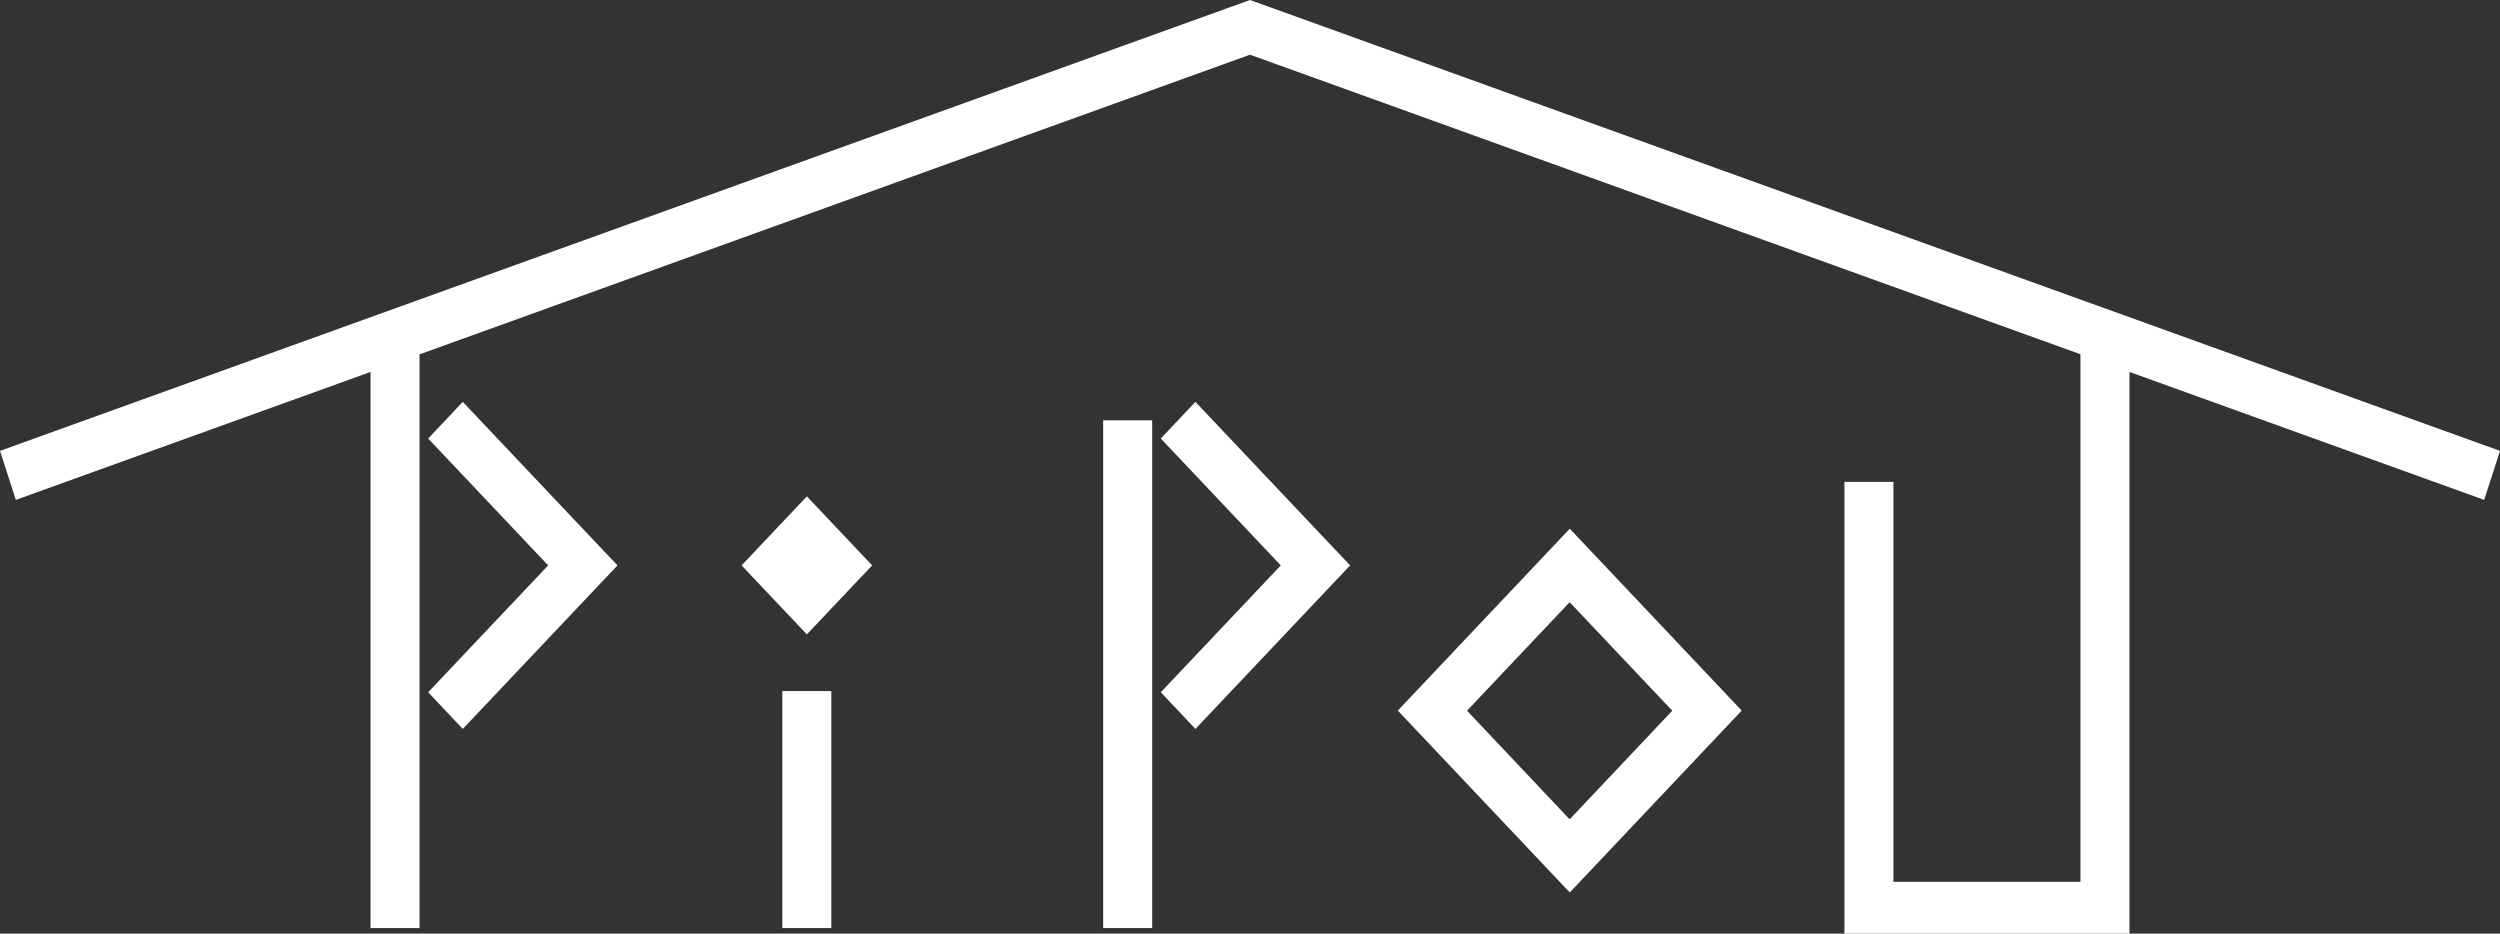
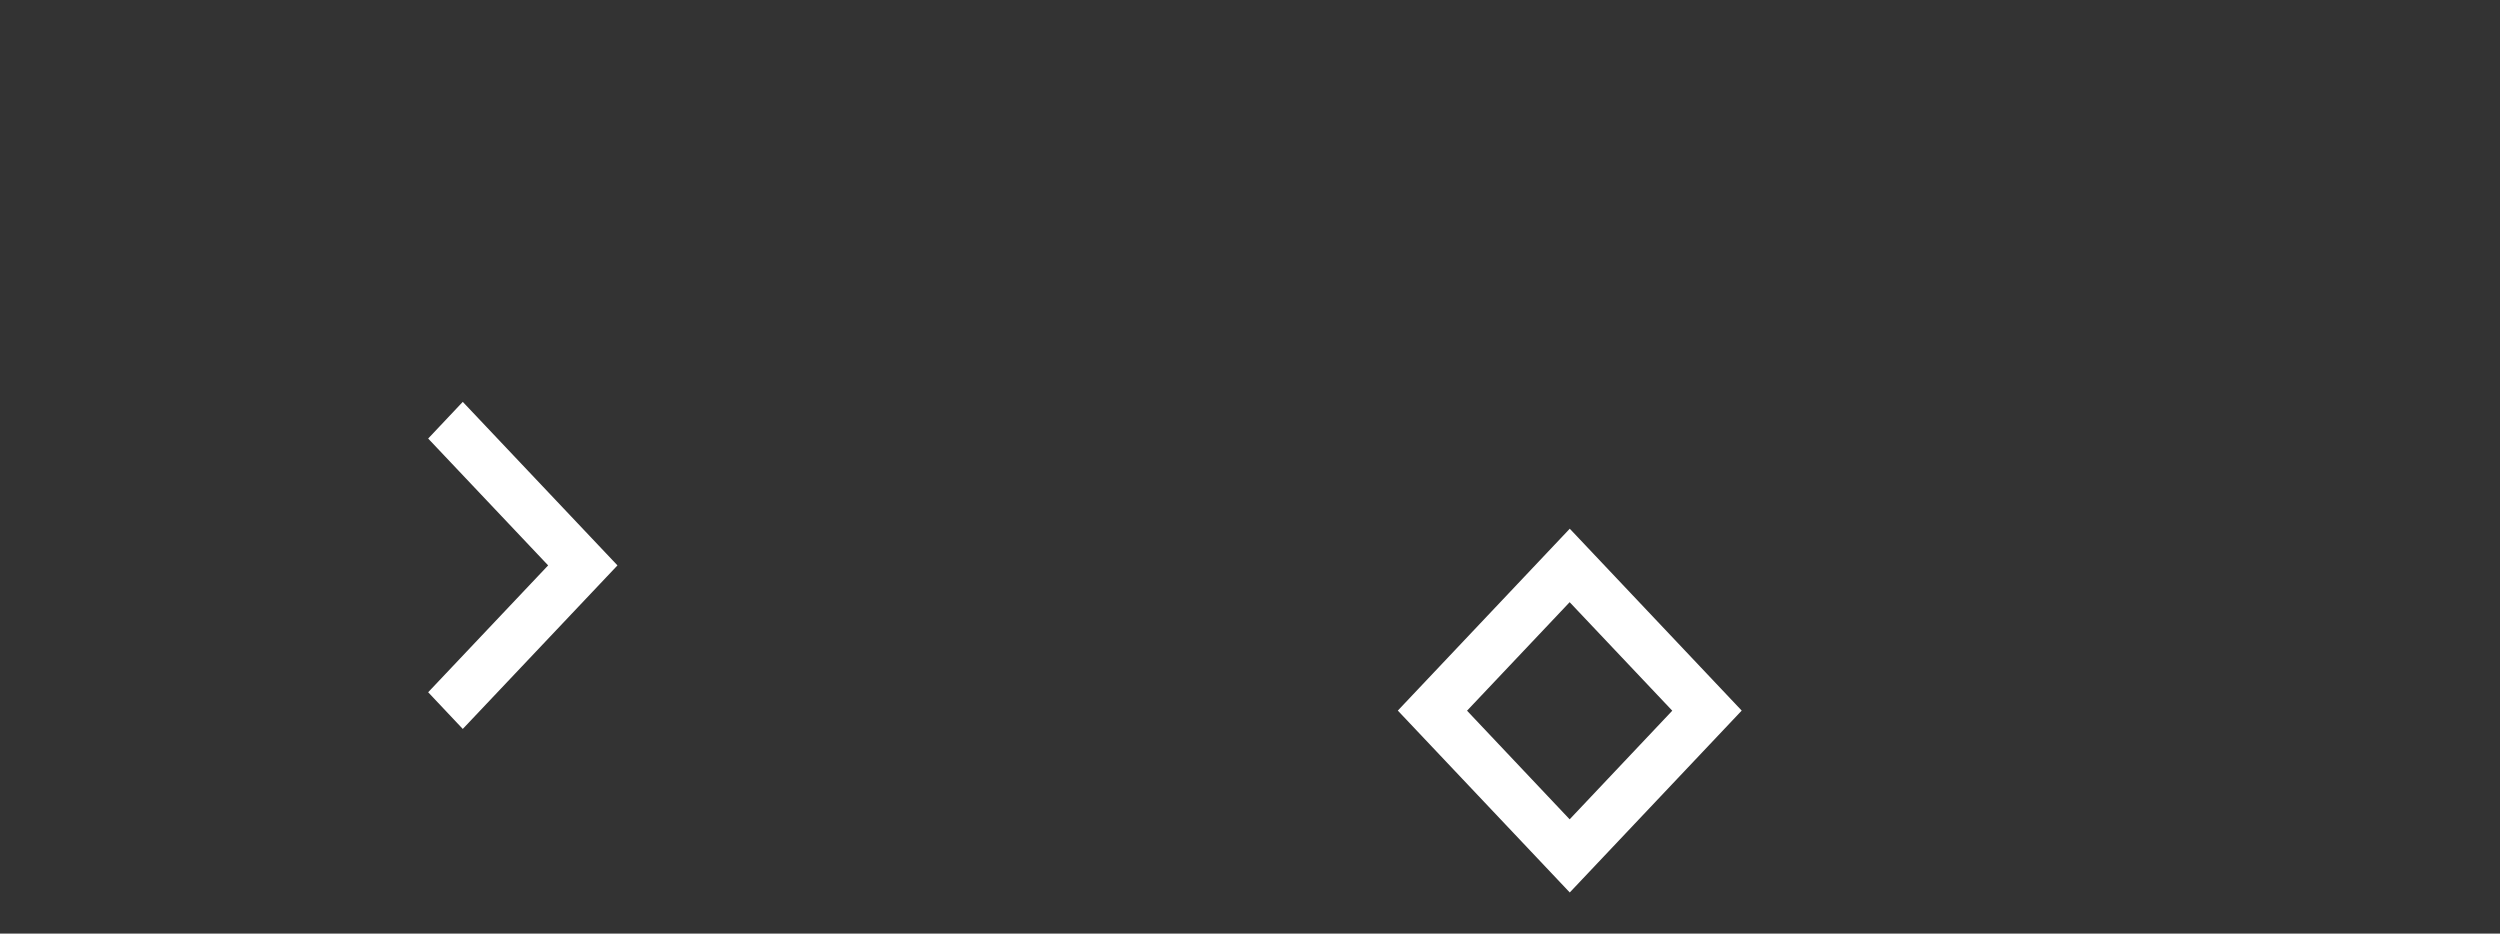
<svg xmlns="http://www.w3.org/2000/svg" id="Camada_2" viewBox="0 0 229 85.52">
  <rect x="0" y="0" width="229" height="85.52" fill="#333333" stroke="none" />
  <g id="Camada_1-2">
    <path d="M42.39,66.77l-3.17-3.36,10.99-11.62-10.99-11.62,3.17-3.36,14.17,14.98-14.17,14.98Z" style="fill:#fff;" />
-     <path d="M105.54,85.01h-4.49v-46.51h4.49v46.51Z" style="fill:#fff;" />
-     <path d="M109.5,66.77l-3.17-3.36,10.99-11.62-10.99-11.62,3.17-3.36,14.17,14.98-14.17,14.98Z" style="fill:#fff;" />
-     <path d="M71.66,85.01v-21.71s4.49,0,4.49,0v21.71s-4.49,0-4.49,0Z" style="fill:#fff;" />
-     <path d="M79.89,51.79l-5.98,6.32-5.98-6.32,5.98-6.32,5.98,6.32Z" style="fill:#fff;" />
    <path d="M134.38,65.1l9.4,9.95,9.4-9.95-9.4-9.94-9.4,9.94ZM143.79,81.75l-15.75-16.66,15.75-16.66,15.75,16.66-15.75,16.66Z" style="fill:#fff;" />
-     <path d="M229,41.3L114.5,0,0,41.3l1.45,4.49,32.49-11.72v50.94h4.49v-52.55L114.5,5.01l76.07,27.44v48.32h-17.13v-36.63h-4.49v41.38h26.11v-51.45l32.49,11.72,1.45-4.49Z" style="fill:#fff;" />
  </g>
</svg>